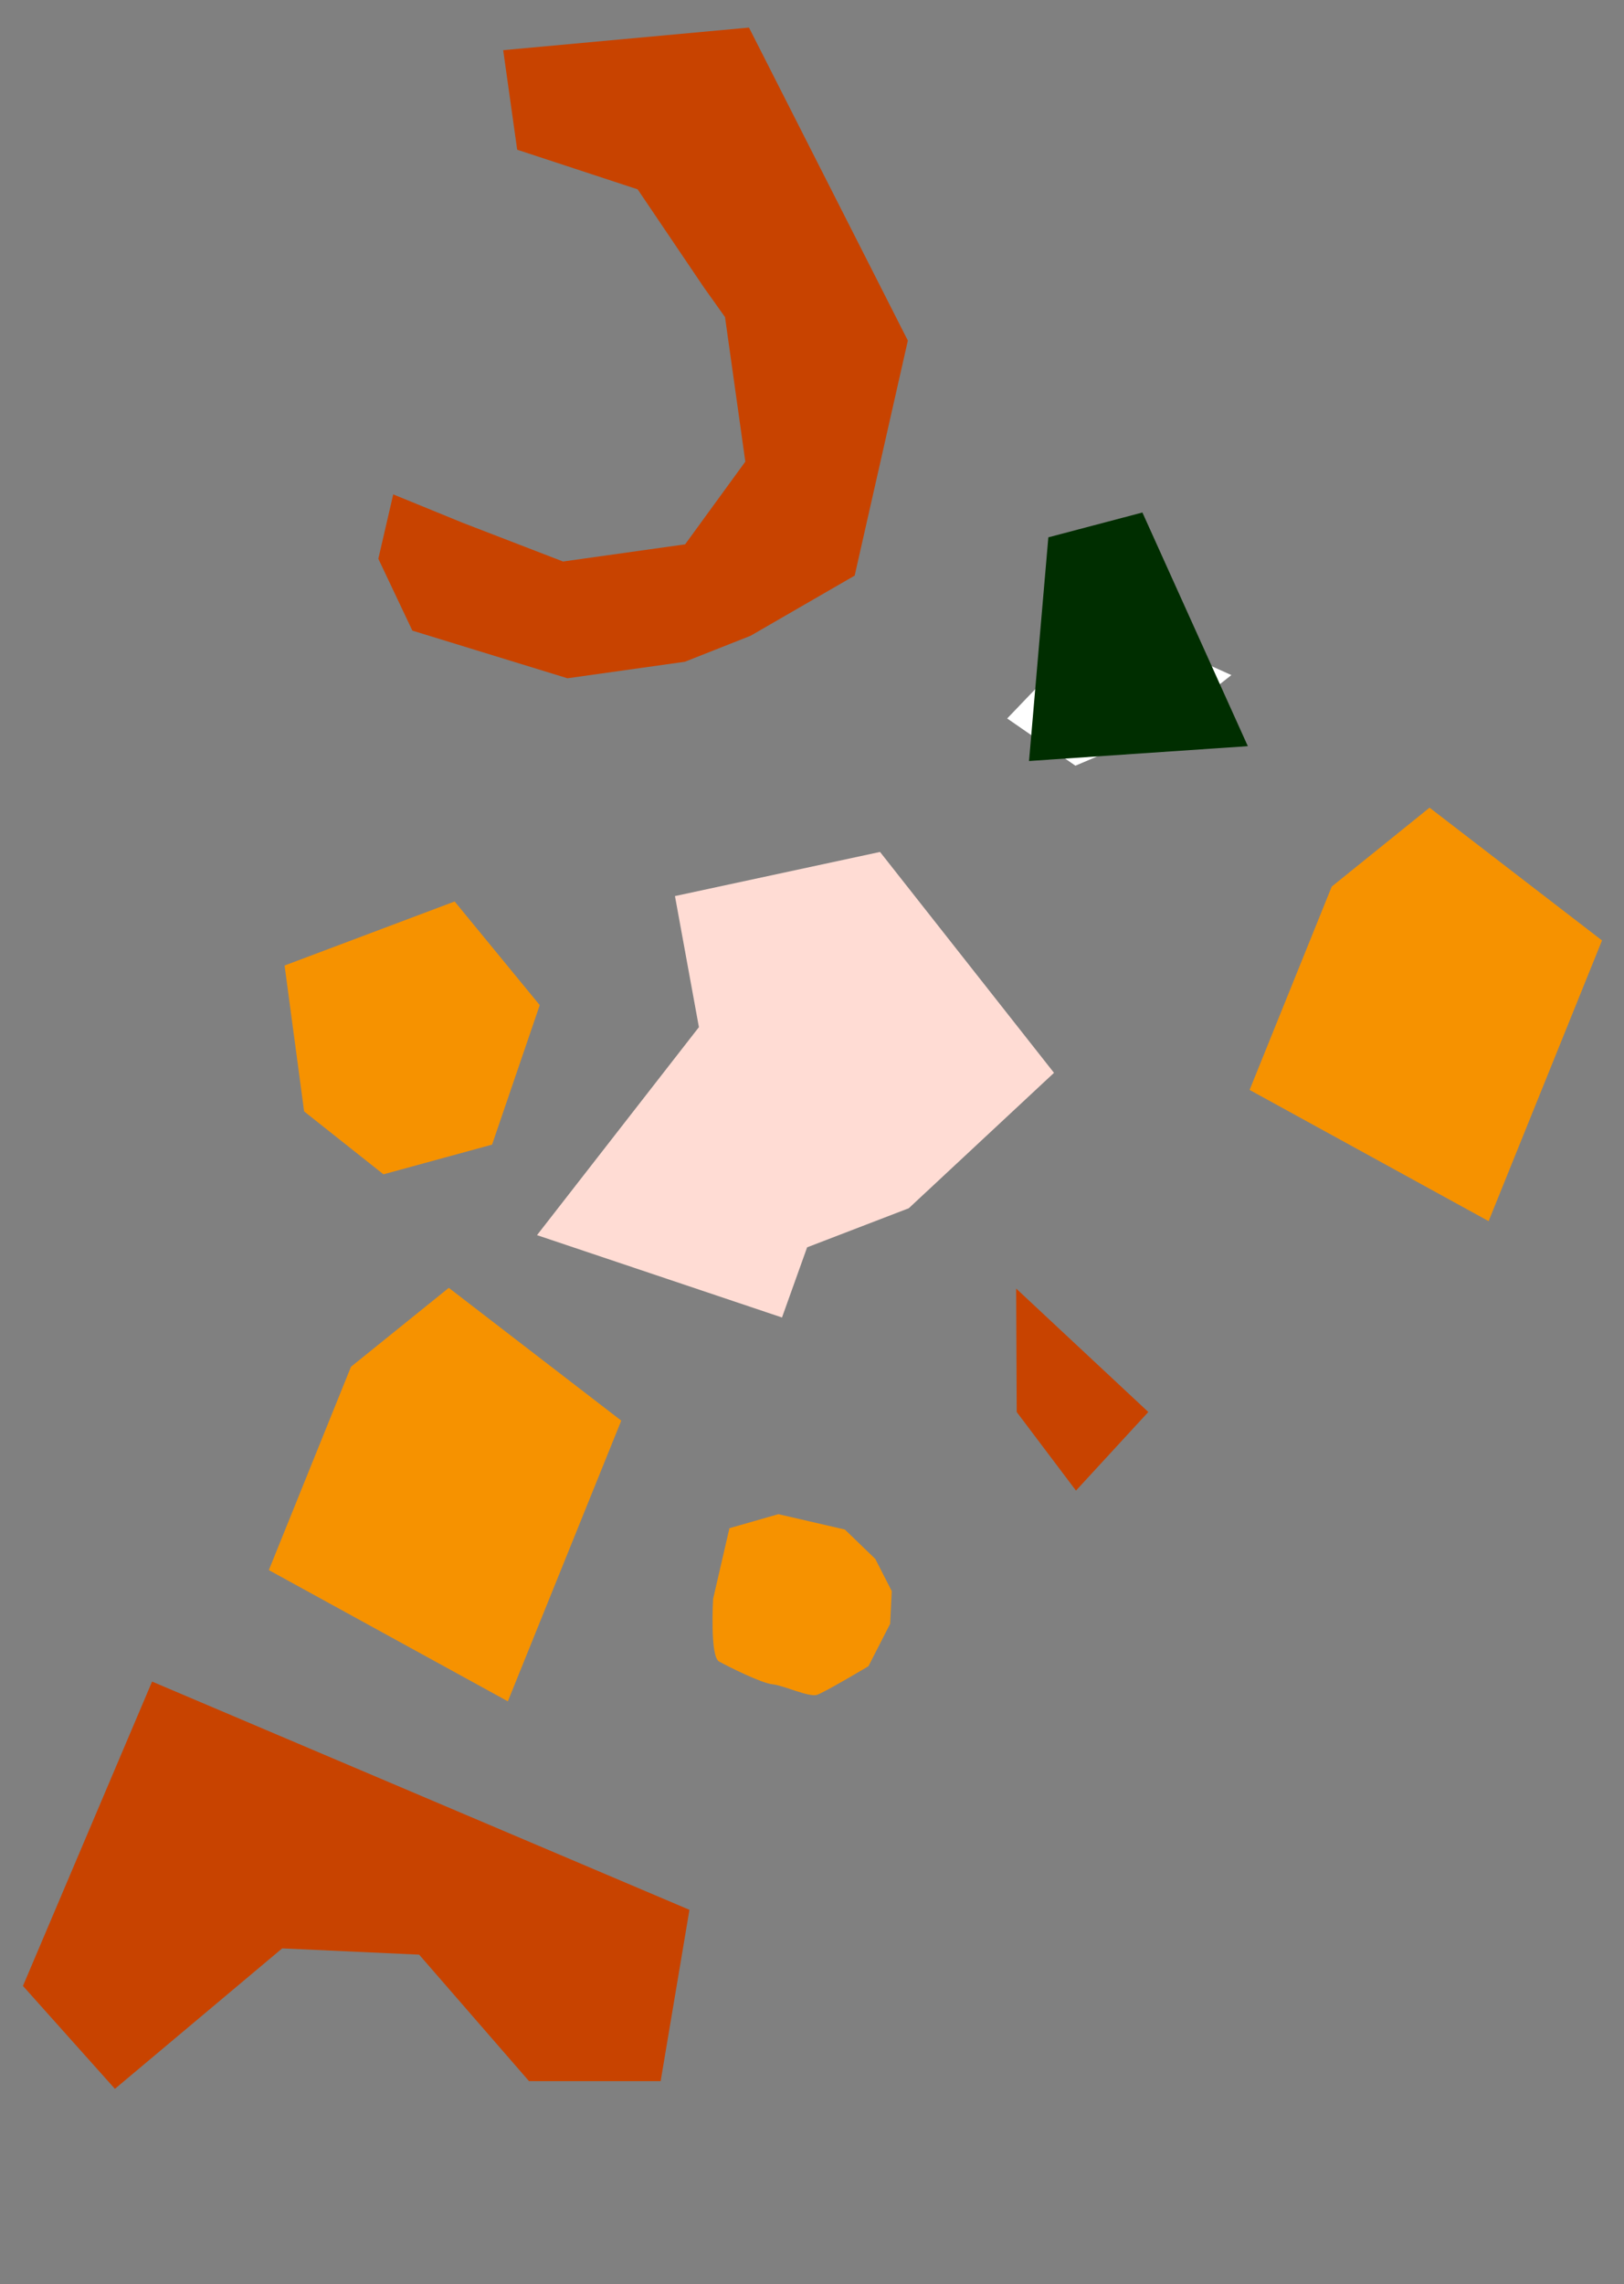
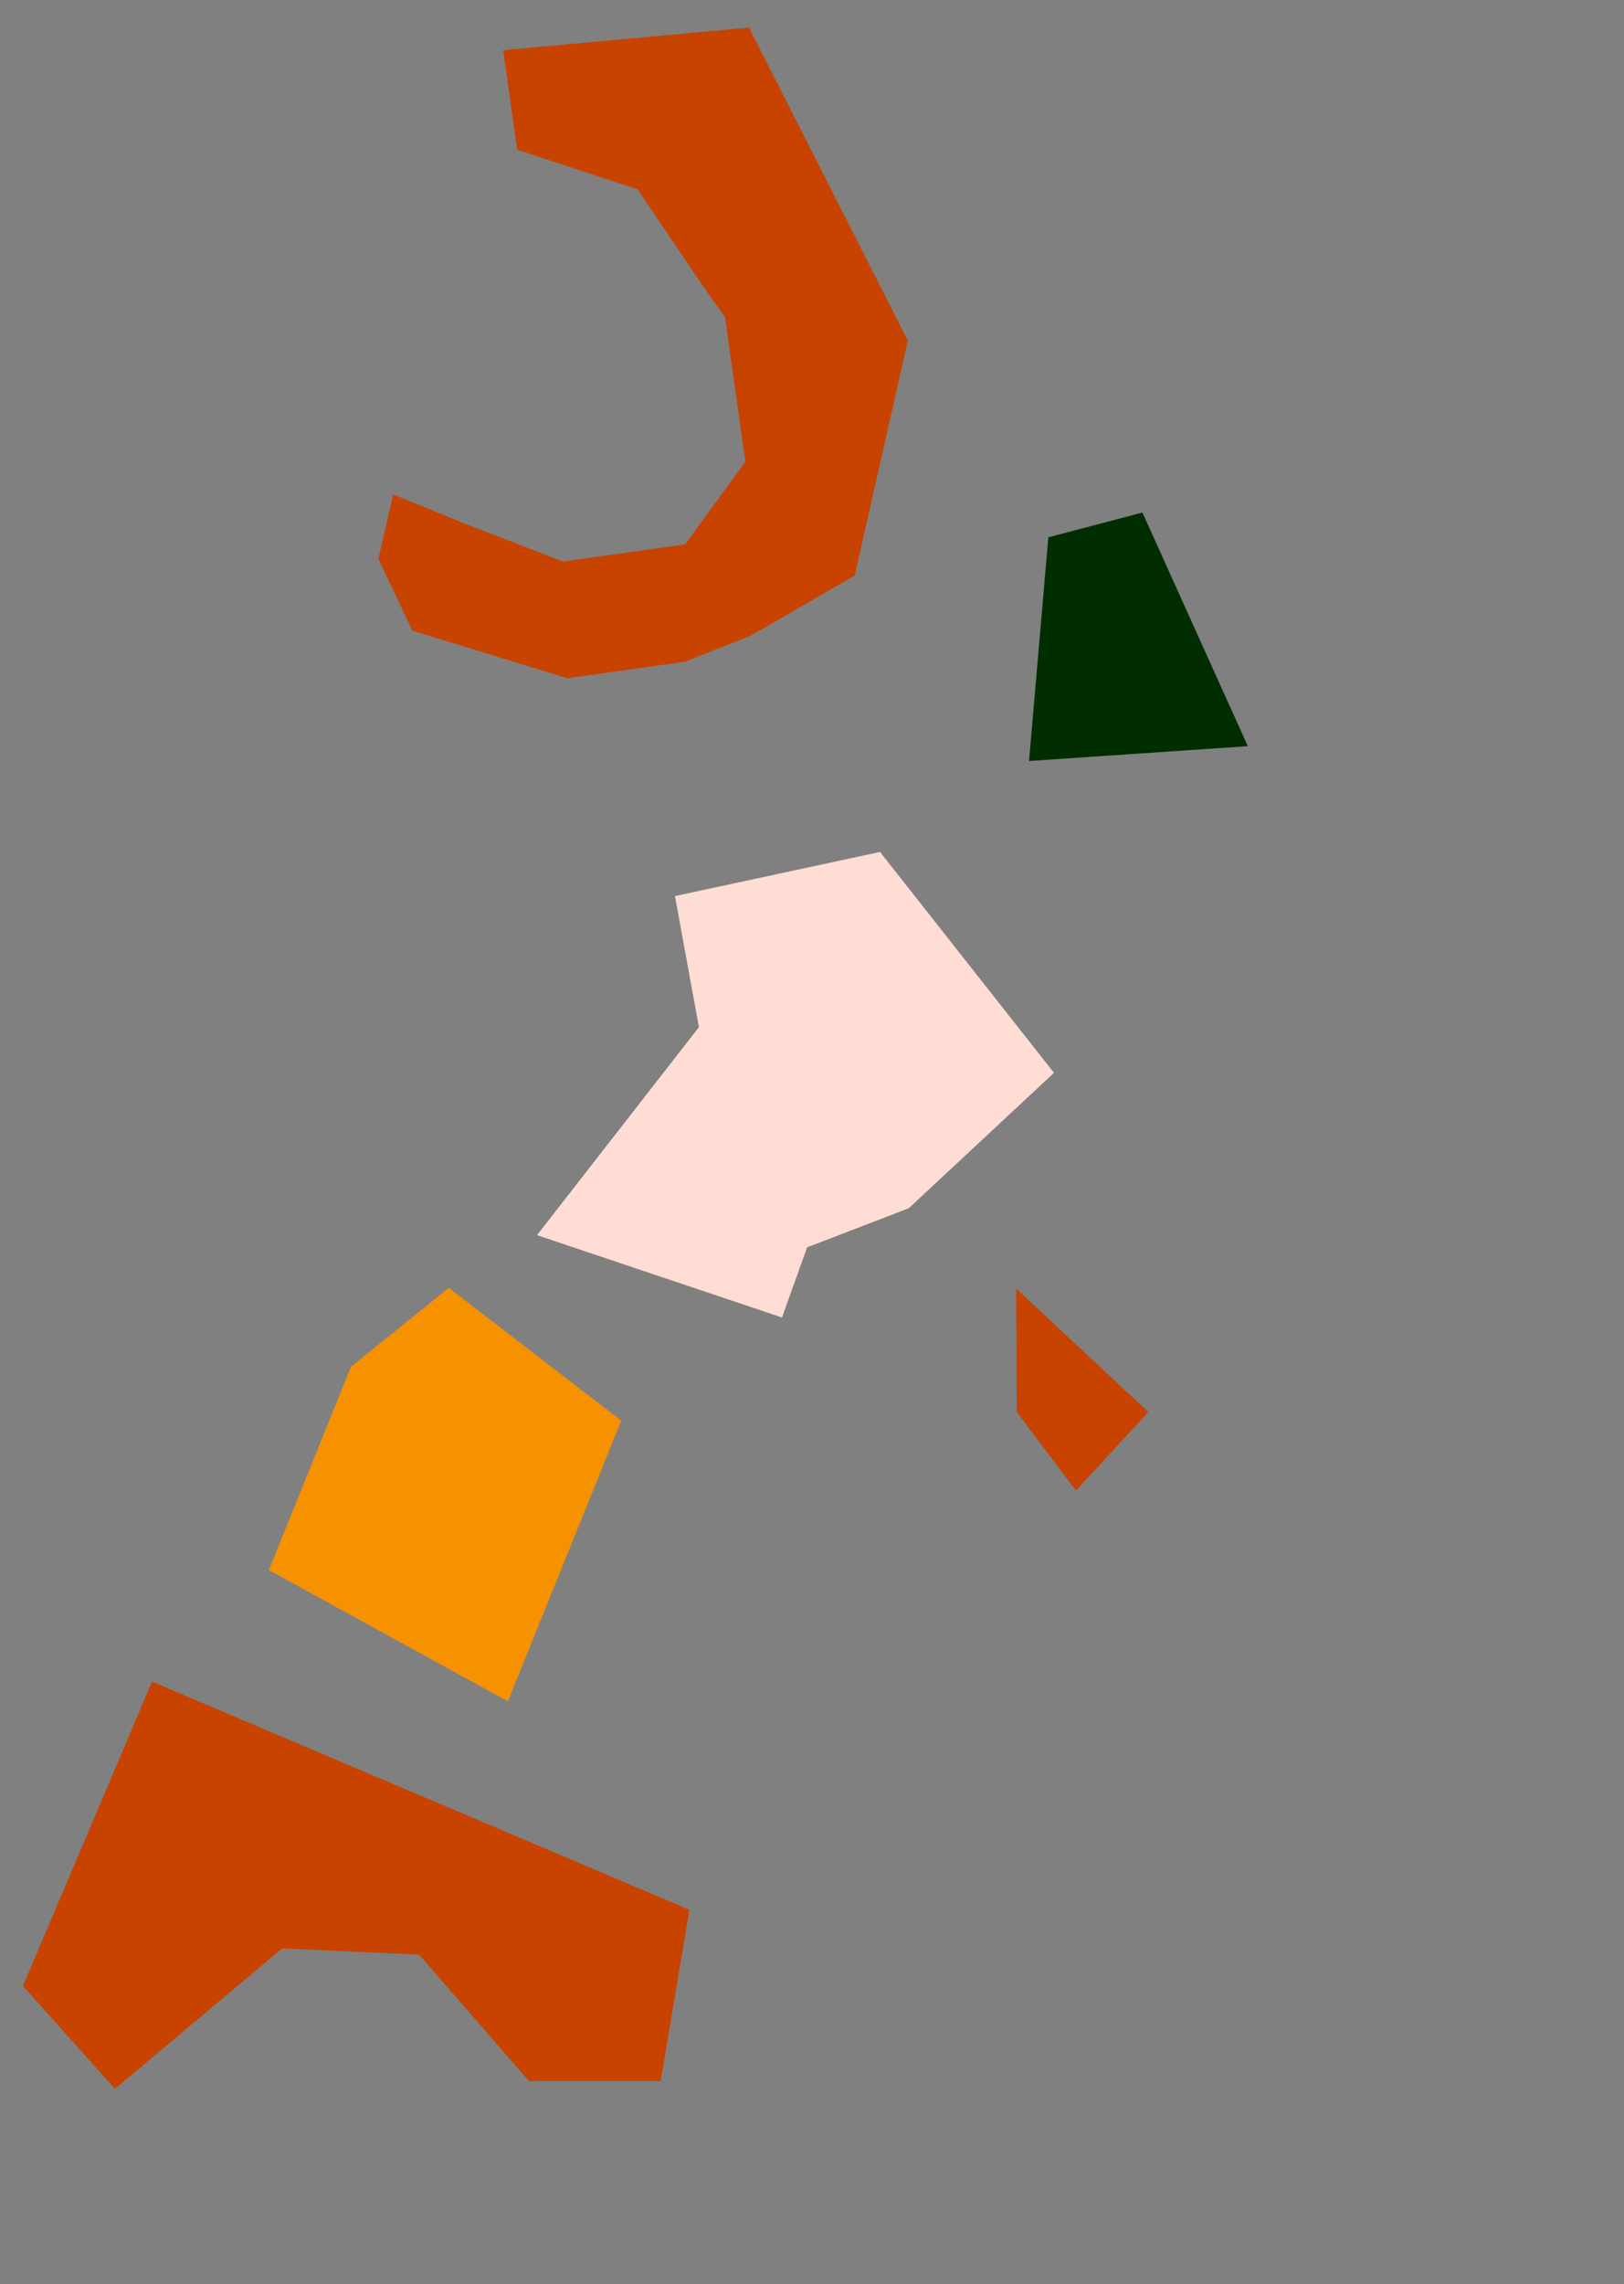
<svg xmlns="http://www.w3.org/2000/svg" width="510.508" height="717.593" viewBox="0 0 510.508 717.593">
  <rect x="0" y="0" width="510.508" height="717.593" fill="#808080" stroke="none" />
  <g id="Group_91" data-name="Group 91" transform="translate(-5945.759 -7558.103) rotate(9)">
    <path id="Path_314" data-name="Path 314" d="M61.107,0V31.58l35.769,17.6,16.395,33.534,5.217,10.025v45.865l-22.357,23.1H57.381L27.916,145.314,7.452,133.391,0,152.766l7.452,23.846,46.2,21.611h37.26l21.61-5.217,35.025-14.159,26.827-70.794L138.608,3.726Z" transform="translate(7155.167 6543.619) rotate(-17)" fill="#c84300" />
-     <path id="Path_315" data-name="Path 315" d="M40.327,0,0,17.31,13.94,39.347H44.31L70.2,32.31Z" transform="matrix(0.848, -0.53, 0.53, 0.848, 7393.756, 6693.664)" fill="#fff" />
-     <path id="Path_316" data-name="Path 316" d="M79,0H10.071L0,85.14H95.155L113.52,19.225Z" transform="matrix(0.225, -0.974, 0.974, 0.225, 7494.183, 6821.495)" fill="#f69200" />
    <path id="Path_325" data-name="Path 325" d="M79,0H10.071L0,85.14H95.155L113.52,19.225Z" transform="matrix(0.225, -0.974, 0.974, 0.225, 7213.276, 7018.728)" fill="#f69200" />
    <path id="Path_318" data-name="Path 318" d="M60.778,135.02,0,81.107,72.386,40.849,81.549,0l64.758,12.433,23.215,85.25L110.873,119l-34.212-1.184Z" transform="matrix(0.848, -0.53, 0.53, 0.848, 7239.353, 6823.014)" fill="#ffdcd4" />
-     <path id="Path_319" data-name="Path 319" d="M42.988,56.991l11.5-9.61,4.469-9.25-.806-11.309-5.2-12.248-9.074-6.6L35.6,1.959,19.714,0,14.078,7.752,6.294,18.457S-1.712,34.646.335,37.263s9.608,11.5,12.674,13.166,8.946,8.324,11.626,8.518,18.353-1.955,18.353-1.955" transform="matrix(0.848, -0.53, 0.53, 0.848, 7339.771, 6983.715)" fill="#f69200" />
    <path id="Path_320" data-name="Path 320" d="M20.154,0,0,23,34.262,84.652,88.676,42.326Z" transform="translate(7416.525 6629.268) rotate(25)" fill="#002e00" />
    <path id="Path_321" data-name="Path 321" d="M15,0,0,35.774l7.5,30L38.082,51.93Z" transform="matrix(0.848, -0.53, 0.53, 0.848, 7421.014, 6892.755)" fill="#c84300" />
-     <path id="Path_317" data-name="Path 317" d="M50.309,77.287,15.232,72.531,0,44.589,12.26,0,69.334,2.377,81.224,42.8Z" transform="matrix(0.848, -0.53, 0.53, 0.848, 7180.317, 6827.036)" fill="#f69200" />
    <path id="Path_326" data-name="Path 326" d="M38.089,53.093,0,69.252l12.7,53.093H196.213V18.467L156.971,0,125.807,61.172,85.41,76.177Z" transform="translate(7345.552 7215.432) rotate(-166)" fill="#c84300" />
  </g>
</svg>